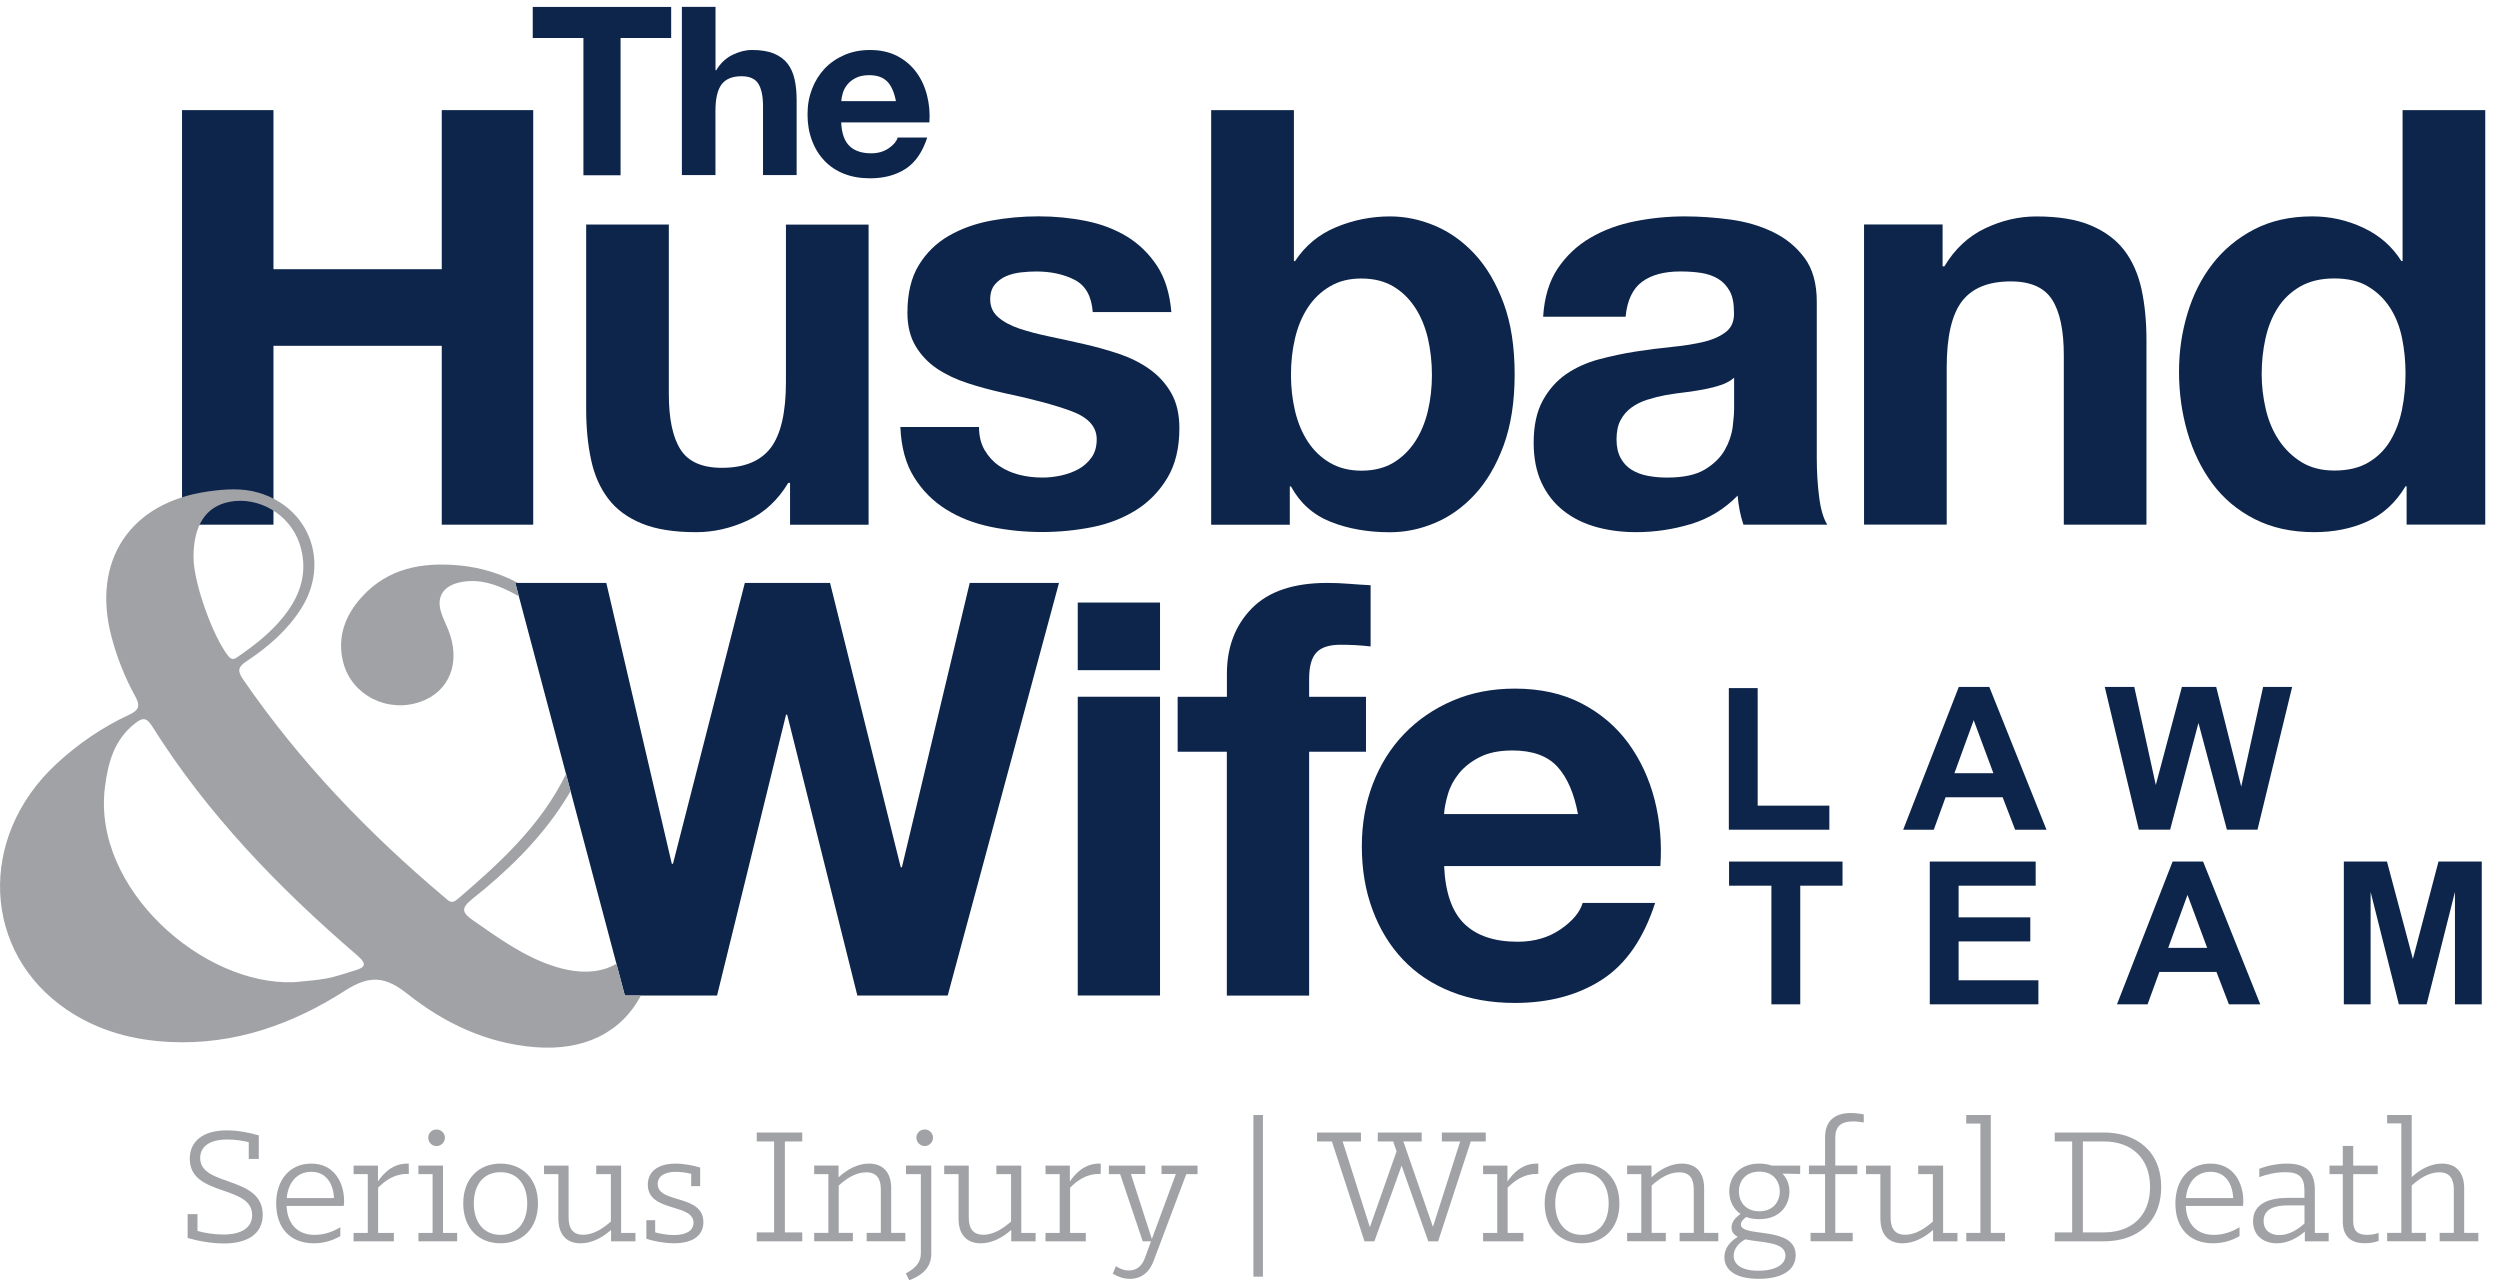
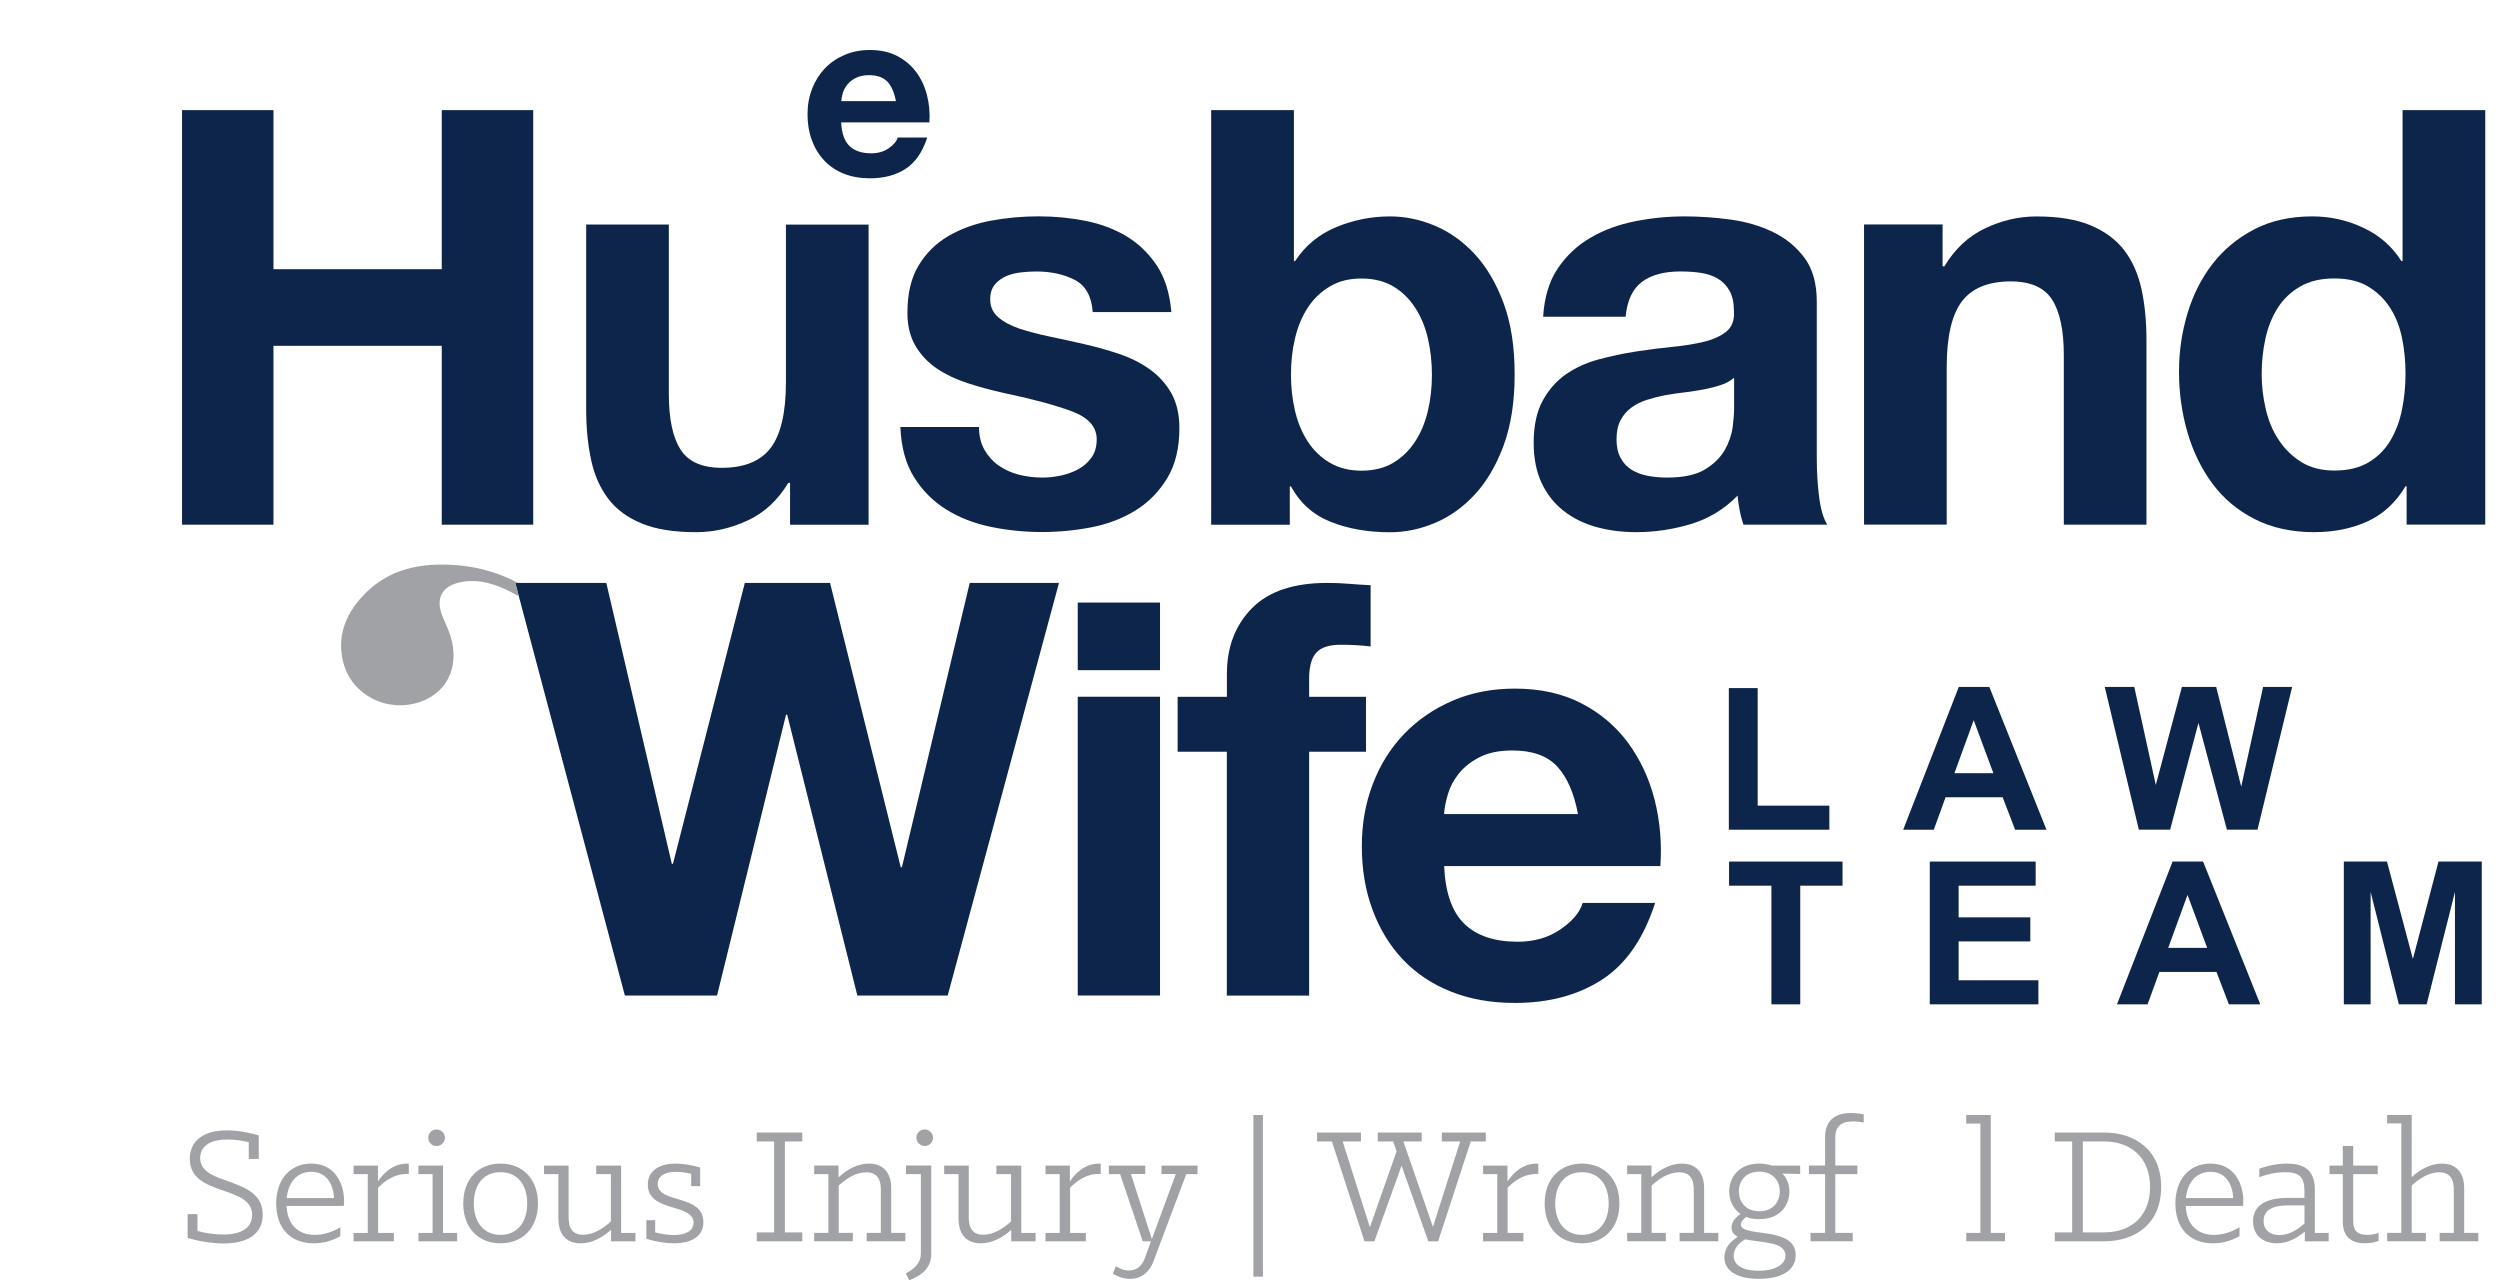
<svg xmlns="http://www.w3.org/2000/svg" width="101" height="52" viewBox="0 0 101 52" fill="none">
  <g id="Layer_1" clip-path="url(#clip0_2302_2982)">
    <g id="Vector">
      <path d="M65.779 30.016C65.285 29.346 64.657 28.812 63.893 28.417C63.126 28.018 62.23 27.82 61.2 27.82C60.278 27.82 59.441 27.982 58.682 28.31C57.927 28.634 57.274 29.082 56.727 29.651C56.179 30.22 55.76 30.893 55.462 31.671C55.167 32.451 55.018 33.262 55.018 34.193C55.018 35.125 55.161 35.982 55.452 36.76C55.741 37.54 56.149 38.208 56.681 38.769C57.21 39.326 57.858 39.76 58.624 40.063C59.387 40.368 60.248 40.519 61.199 40.519C62.571 40.519 63.743 40.208 64.711 39.584C65.682 38.961 66.398 37.928 66.867 36.479H63.94C63.829 36.853 63.534 37.208 63.049 37.543C62.564 37.878 61.985 38.046 61.315 38.046C60.379 38.046 59.661 37.807 59.162 37.325C58.663 36.841 58.39 36.064 58.343 34.99H67.079C67.143 34.056 67.063 33.162 66.845 32.305C66.625 31.448 66.269 30.687 65.779 30.016ZM58.34 32.888C58.354 32.654 58.407 32.39 58.493 32.094C58.578 31.797 58.724 31.517 58.936 31.253C59.148 30.989 59.43 30.766 59.78 30.588C60.13 30.409 60.571 30.319 61.103 30.319C61.914 30.319 62.52 30.539 62.917 30.973C63.317 31.41 63.593 32.047 63.75 32.888H58.341L58.34 32.888Z" fill="#0D254B" />
      <path d="M46.865 28.148H43.541V40.218H46.865V28.148Z" fill="#0D254B" />
      <path d="M46.865 24.343H43.541V27.075H46.865V24.343Z" fill="#0D254B" />
      <path d="M36.437 35.037H36.39L33.534 23.55H30.091L27.188 34.897H27.141L24.495 23.55H20.818L25.245 40.22H28.969L31.756 28.873H31.802L34.637 40.22H38.287L42.783 23.55H39.177L36.437 35.037Z" fill="#0D254B" />
      <path d="M55.186 28.15H52.889V27.427C52.889 26.927 52.986 26.573 53.182 26.364C53.377 26.152 53.703 26.048 54.155 26.048C54.577 26.048 54.981 26.07 55.373 26.116V23.643C55.092 23.629 54.805 23.61 54.507 23.586C54.21 23.561 53.915 23.55 53.617 23.55C52.261 23.55 51.243 23.893 50.573 24.578C49.903 25.262 49.567 26.142 49.567 27.216V28.151H47.577V30.369H49.564V40.221H52.889V30.369H55.186V28.15Z" fill="#0D254B" />
      <path d="M47.318 15.879C47.101 15.499 46.804 15.172 46.448 14.919C46.088 14.662 45.675 14.455 45.213 14.297C44.745 14.142 44.27 14.009 43.79 13.9C43.328 13.794 42.866 13.693 42.402 13.596C41.948 13.502 41.544 13.394 41.192 13.279C40.84 13.16 40.552 13.008 40.333 12.82C40.115 12.632 40.004 12.392 40.004 12.094C40.004 11.843 40.068 11.644 40.192 11.495C40.317 11.348 40.474 11.231 40.652 11.156C40.832 11.078 41.034 11.028 41.253 11.004C41.471 10.979 41.676 10.968 41.865 10.968C42.46 10.968 42.978 11.081 43.418 11.307C43.856 11.533 44.1 11.967 44.147 12.608H47.323C47.259 11.859 47.069 11.235 46.747 10.744C46.423 10.252 46.019 9.858 45.534 9.559C45.046 9.264 44.496 9.051 43.875 8.927C43.258 8.803 42.618 8.74 41.958 8.74C41.311 8.74 40.665 8.798 40.028 8.916C39.4 9.035 38.835 9.236 38.333 9.526C37.829 9.816 37.425 10.211 37.12 10.711C36.812 11.213 36.66 11.853 36.66 12.635C36.66 13.165 36.771 13.615 36.99 13.982C37.209 14.349 37.499 14.653 37.859 14.896C38.22 15.136 38.633 15.332 39.095 15.481C39.557 15.631 40.031 15.758 40.518 15.868C41.711 16.119 42.639 16.368 43.307 16.619C43.974 16.87 44.307 17.246 44.307 17.746C44.307 18.044 44.238 18.289 44.096 18.485C43.955 18.682 43.78 18.839 43.567 18.955C43.354 19.07 43.119 19.156 42.861 19.212C42.601 19.267 42.354 19.294 42.119 19.294C41.789 19.294 41.471 19.256 41.166 19.178C40.861 19.099 40.59 18.977 40.355 18.814C40.12 18.651 39.928 18.438 39.779 18.182L39.776 18.179C39.626 17.919 39.552 17.61 39.552 17.251H36.375C36.408 18.065 36.592 18.741 36.929 19.28C37.264 19.818 37.696 20.252 38.223 20.58C38.749 20.909 39.347 21.143 40.023 21.284C40.699 21.425 41.405 21.494 42.094 21.494C42.778 21.494 43.46 21.428 44.13 21.295C44.794 21.163 45.387 20.928 45.905 20.602C46.423 20.276 46.844 19.84 47.165 19.302C47.487 18.764 47.647 18.096 47.647 17.298C47.647 16.735 47.536 16.263 47.318 15.879Z" fill="#0D254B" />
      <path d="M33.303 6.489C33.519 6.718 33.782 6.895 34.095 7.019C34.408 7.143 34.76 7.204 35.147 7.204C35.71 7.204 36.186 7.078 36.582 6.824C36.975 6.57 37.269 6.147 37.46 5.557H36.266C36.222 5.709 36.1 5.855 35.904 5.99C35.707 6.125 35.472 6.194 35.197 6.194C34.815 6.194 34.524 6.095 34.319 5.899V5.897C34.114 5.7 34.004 5.383 33.984 4.944H37.548C37.574 4.563 37.54 4.199 37.451 3.848C37.363 3.5 37.218 3.188 37.017 2.915C36.815 2.642 36.559 2.426 36.247 2.263C35.934 2.1 35.568 2.02 35.147 2.02C34.771 2.02 34.428 2.086 34.12 2.219C33.812 2.351 33.544 2.534 33.322 2.765C33.101 3 32.929 3.273 32.807 3.591C32.685 3.908 32.624 4.239 32.624 4.62C32.624 5.001 32.682 5.352 32.802 5.669C32.918 5.987 33.087 6.26 33.303 6.489ZM34.048 3.761C34.084 3.642 34.145 3.526 34.231 3.419C34.317 3.311 34.431 3.22 34.575 3.148C34.719 3.074 34.898 3.037 35.115 3.037C35.444 3.037 35.691 3.128 35.854 3.306L35.857 3.303C36.017 3.483 36.131 3.742 36.195 4.085H33.988C33.994 3.991 34.013 3.88 34.049 3.761H34.048Z" fill="#0D254B" />
      <path d="M70.282 20.622C70.321 20.817 70.371 21.008 70.435 21.196H73.822C73.664 20.945 73.555 20.57 73.492 20.07C73.428 19.57 73.398 19.045 73.398 18.499V12.19C73.398 11.456 73.234 10.865 72.905 10.421C72.575 9.976 72.151 9.628 71.634 9.377C71.116 9.125 70.542 8.957 69.917 8.871C69.291 8.786 68.671 8.742 68.058 8.742C67.383 8.742 66.71 8.809 66.048 8.941C65.38 9.073 64.779 9.297 64.248 9.609C63.713 9.921 63.276 10.335 62.929 10.851C62.586 11.367 62.39 12.016 62.343 12.797H65.674C65.737 12.14 65.957 11.671 66.333 11.389C66.71 11.107 67.228 10.967 67.886 10.967C68.186 10.967 68.465 10.986 68.723 11.025C68.981 11.064 69.208 11.144 69.404 11.259C69.601 11.376 69.756 11.541 69.875 11.751C69.994 11.96 70.052 12.248 70.052 12.607C70.069 12.952 69.966 13.214 69.747 13.393C69.526 13.573 69.229 13.711 68.853 13.805C68.476 13.896 68.044 13.967 67.559 14.014C67.064 14.063 66.57 14.126 66.078 14.203C65.575 14.282 65.077 14.388 64.585 14.52C64.089 14.655 63.652 14.854 63.267 15.119C62.882 15.387 62.569 15.742 62.325 16.187C62.082 16.634 61.96 17.2 61.96 17.887C61.96 18.512 62.068 19.053 62.279 19.505C62.492 19.961 62.786 20.334 63.162 20.632C63.539 20.93 63.979 21.148 64.481 21.289C64.981 21.43 65.522 21.499 66.103 21.499C66.857 21.499 67.593 21.388 68.317 21.17C69.039 20.952 69.665 20.568 70.2 20.022C70.216 20.223 70.244 20.423 70.283 20.621L70.282 20.622ZM70.058 16.5C70.058 16.688 70.039 16.939 70 17.251C69.959 17.566 69.853 17.875 69.681 18.179C69.507 18.485 69.241 18.747 68.881 18.965C68.521 19.184 68.011 19.294 67.352 19.294C67.086 19.294 66.828 19.272 66.576 19.225C66.324 19.178 66.106 19.095 65.917 18.979C65.728 18.863 65.582 18.703 65.471 18.499C65.363 18.294 65.308 18.059 65.308 17.748C65.308 17.436 65.361 17.179 65.471 16.975C65.576 16.776 65.724 16.602 65.906 16.469C66.086 16.337 66.296 16.229 66.54 16.152C66.784 16.074 67.031 16.012 67.282 15.964C67.548 15.918 67.815 15.879 68.083 15.848C68.349 15.815 68.604 15.776 68.847 15.729C69.088 15.683 69.318 15.624 69.528 15.553C69.739 15.484 69.916 15.384 70.058 15.26L70.058 16.5Z" fill="#0D254B" />
      <path d="M21.542 21.197V4.449H17.847V10.876H11.048V4.449H7.354V21.197H11.048V13.971H17.847V21.197H21.542Z" fill="#0D254B" />
-       <path d="M23.57 7.08H25.071V1.536H27.115V0.279H21.523V1.536H23.57V7.08Z" fill="#0D254B" />
-       <path d="M28.904 4.49C28.904 3.988 28.987 3.626 29.154 3.408C29.32 3.19 29.588 3.08 29.957 3.08C30.281 3.08 30.508 3.179 30.635 3.38C30.762 3.582 30.826 3.885 30.826 4.291V7.074H32.184V4.046C32.184 3.742 32.159 3.463 32.103 3.212C32.048 2.961 31.953 2.748 31.821 2.574C31.688 2.4 31.505 2.265 31.273 2.166C31.04 2.069 30.741 2.019 30.378 2.019C30.123 2.019 29.863 2.086 29.594 2.216C29.326 2.345 29.107 2.553 28.935 2.839H28.907V0.277H27.548V7.072H28.905L28.904 4.49Z" fill="#0D254B" />
      <path d="M27.021 9.07H23.681V16.53C23.681 17.281 23.748 17.963 23.881 18.581C24.014 19.2 24.247 19.721 24.576 20.152C24.903 20.584 25.355 20.914 25.928 21.149C26.498 21.384 27.232 21.5 28.127 21.5C28.833 21.5 29.523 21.342 30.198 21.031C30.874 20.718 31.423 20.211 31.846 19.507H31.918V21.197L31.915 21.199H35.091V9.073H31.752V15.429C31.752 16.663 31.546 17.552 31.139 18.09C30.73 18.629 30.07 18.9 29.162 18.9C28.362 18.9 27.805 18.651 27.492 18.159C27.179 17.668 27.021 16.923 27.021 15.92L27.021 9.07Z" fill="#0D254B" />
      <path d="M52.108 19.651H52.155C52.518 20.321 53.05 20.799 53.756 21.081C54.462 21.363 55.263 21.503 56.157 21.503C56.769 21.503 57.373 21.379 57.968 21.128C58.564 20.88 59.101 20.496 59.58 19.98C60.059 19.463 60.447 18.804 60.746 17.997C61.042 17.191 61.192 16.233 61.192 15.124C61.192 14.014 61.045 13.056 60.746 12.25C60.447 11.444 60.059 10.784 59.58 10.267C59.101 9.751 58.564 9.37 57.968 9.119C57.373 8.868 56.769 8.743 56.157 8.743C55.404 8.743 54.679 8.887 53.98 9.177C53.282 9.467 52.729 9.925 52.321 10.549H52.274V4.45H48.931V21.2H52.108L52.108 19.651ZM52.319 13.668C52.429 13.198 52.602 12.784 52.837 12.425C53.072 12.066 53.371 11.78 53.732 11.569C54.092 11.357 54.502 11.252 55.002 11.252C55.503 11.252 55.93 11.36 56.285 11.569C56.639 11.779 56.933 12.066 57.169 12.425C57.404 12.784 57.575 13.198 57.687 13.668C57.795 14.137 57.85 14.642 57.85 15.145C57.85 15.647 57.797 16.131 57.687 16.6C57.576 17.069 57.404 17.483 57.169 17.842C56.933 18.201 56.637 18.488 56.285 18.698C55.933 18.91 55.49 19.015 55.002 19.015C54.515 19.015 54.091 18.908 53.732 18.698C53.369 18.488 53.072 18.201 52.837 17.842C52.602 17.483 52.43 17.069 52.319 16.6C52.211 16.131 52.155 15.661 52.155 15.145C52.155 14.628 52.208 14.137 52.319 13.668Z" fill="#0D254B" />
      <path d="M97.064 4.449V10.548H97.016C96.643 9.954 96.127 9.504 95.476 9.201C94.825 8.894 94.138 8.742 93.419 8.742C92.524 8.742 91.738 8.918 91.065 9.269C90.392 9.62 89.83 10.087 89.384 10.664C88.938 11.24 88.6 11.909 88.373 12.668C88.146 13.427 88.032 14.181 88.032 15.025C88.032 15.87 88.146 16.685 88.373 17.466C88.6 18.247 88.938 18.94 89.384 19.542C89.83 20.144 90.4 20.621 91.09 20.972C91.782 21.323 92.58 21.499 93.49 21.499C94.291 21.499 95.008 21.356 95.643 21.066C96.277 20.776 96.789 20.304 97.183 19.646H97.227V21.195H100.404V4.449H97.064ZM97.041 16.547C96.947 17.014 96.789 17.433 96.57 17.801C96.349 18.171 96.056 18.463 95.687 18.681C95.319 18.9 94.859 19.01 94.311 19.01C93.793 19.01 93.349 18.897 92.981 18.671C92.613 18.444 92.308 18.146 92.064 17.779C91.82 17.415 91.646 16.995 91.536 16.526C91.427 16.056 91.372 15.587 91.372 15.117C91.372 14.618 91.422 14.137 91.525 13.677C91.624 13.215 91.79 12.804 92.017 12.445C92.245 12.086 92.546 11.796 92.923 11.578C93.299 11.36 93.762 11.249 94.311 11.249C94.86 11.249 95.316 11.36 95.676 11.578C96.039 11.796 96.332 12.083 96.559 12.434C96.786 12.787 96.947 13.193 97.041 13.654V13.651C97.136 14.112 97.183 14.59 97.183 15.092C97.183 15.595 97.136 16.078 97.041 16.547Z" fill="#0D254B" />
      <path d="M86.717 21.198V13.738C86.717 12.988 86.651 12.306 86.518 11.687C86.382 11.071 86.152 10.547 85.823 10.116C85.496 9.688 85.045 9.351 84.471 9.108C83.901 8.865 83.167 8.744 82.272 8.744C81.566 8.744 80.874 8.904 80.201 9.224C79.525 9.544 78.977 10.055 78.553 10.759H78.481V9.069H75.307V21.195H78.647V14.839C78.647 13.605 78.852 12.716 79.259 12.178C79.669 11.64 80.325 11.369 81.237 11.369C82.037 11.369 82.594 11.617 82.907 12.109C83.22 12.6 83.378 13.348 83.378 14.348V21.197H86.718L86.717 21.198Z" fill="#0D254B" />
      <path d="M73.906 32.548H71.01V27.799H69.845V33.52H73.906V32.548Z" fill="#0D254B" />
      <path d="M79.136 27.751L76.889 33.52H78.125L78.601 32.21H80.907L81.411 33.52H82.678L80.368 27.751H79.136ZM78.959 31.237L79.738 29.096L80.533 31.237H78.959Z" fill="#0D254B" />
      <path d="M90.545 31.78L89.534 27.751H88.149L87.094 31.713L86.225 27.751H85.032L86.409 33.519H87.673L88.818 29.207L89.967 33.519H91.203L92.603 27.751H91.43L90.545 31.78Z" fill="#0D254B" />
      <path d="M69.854 35.782H71.565V40.575H72.73V35.782H74.438V34.807H69.854V35.782Z" fill="#0D254B" />
      <path d="M79.128 38.033H82.024V37.061H79.128V35.782H82.241V34.807H77.963V40.575H82.351V39.603H79.128V38.033Z" fill="#0D254B" />
      <path d="M87.773 34.807L85.526 40.575H86.762L87.239 39.265H89.544L90.048 40.575H91.315L89.005 34.807H87.773ZM87.596 38.293L88.375 36.153L89.17 38.293H87.596Z" fill="#0D254B" />
      <path d="M97.481 38.742L96.434 34.807H94.691V40.575H95.773V36.034L96.914 40.575H98.036L99.18 36.034V40.575H100.263V34.807H98.515L97.481 38.742Z" fill="#0D254B" />
    </g>
    <g id="Vector_2">
-       <path d="M78.501 47.09H77.495V47.436H78.088V49.349C77.785 49.617 77.4 49.884 76.966 49.884C76.533 49.884 76.38 49.602 76.38 49.183V47.09H75.388V47.436H75.967V49.24H75.969C75.969 49.898 76.315 50.23 76.866 50.23C77.306 50.23 77.742 50.006 78.096 49.688V50.15H79.081V49.811H78.501V47.09Z" fill="#A0A2A6" />
      <path d="M80.428 45.046H79.436V45.392H80.009V49.809H79.438V50.148H81.001V49.809H80.428V45.046Z" fill="#A0A2A6" />
      <path d="M89.304 47.009C88.434 47.009 87.885 47.666 87.885 48.633L87.887 48.634C87.887 49.579 88.421 50.229 89.407 50.229C89.854 50.229 90.21 50.092 90.477 49.94V49.579C90.187 49.759 89.825 49.889 89.442 49.889C88.739 49.889 88.335 49.44 88.305 48.719H90.615C90.629 48.654 90.629 48.574 90.629 48.517C90.629 47.817 90.26 47.009 89.304 47.009ZM88.311 48.403C88.37 47.782 88.717 47.341 89.304 47.341C89.948 47.341 90.193 47.876 90.224 48.403H88.311Z" fill="#A0A2A6" />
      <path d="M84.995 45.753H83.012V46.114H83.715V49.788H83.012V50.149H84.995C86.276 50.149 87.311 49.435 87.311 47.955C87.311 46.474 86.277 45.753 84.995 45.753ZM85.002 49.788H84.148V46.115H85.002C86.116 46.115 86.863 46.793 86.863 47.955C86.863 49.117 86.118 49.788 85.002 49.788Z" fill="#A0A2A6" />
      <path d="M99.553 49.809V48.005C99.553 47.348 99.206 47.009 98.656 47.009C98.207 47.009 97.78 47.232 97.433 47.557V45.045H96.44V45.384H97.013V49.809H96.441V50.147H98.005V49.809H97.433V47.896C97.729 47.628 98.114 47.361 98.548 47.361C98.981 47.361 99.134 47.643 99.134 48.055V49.809H98.562V50.147H100.125V49.809L99.553 49.809Z" fill="#A0A2A6" />
      <path d="M95.069 49.326V47.435H96.061V47.089H95.069V46.295H94.649V47.089H94.112V47.435H94.649V49.348L94.648 49.347C94.648 50.118 95.184 50.227 95.524 50.227C95.756 50.227 95.907 50.199 96.096 50.133V49.808C95.988 49.852 95.815 49.888 95.626 49.888C95.241 49.888 95.069 49.722 95.069 49.326Z" fill="#A0A2A6" />
      <path d="M73.733 45.948V47.088H73.081V47.434H73.733V49.809H73.146V50.148H74.849V49.809H74.146V47.434H75.036V47.088H74.146V45.962C74.146 45.507 74.377 45.305 74.863 45.305C75.007 45.305 75.166 45.326 75.296 45.348V45.023C75.138 44.988 74.949 44.966 74.775 44.966C74.146 44.966 73.733 45.263 73.733 45.948Z" fill="#A0A2A6" />
      <path d="M37.361 45.63C37.174 45.63 37.021 45.776 37.021 45.962C37.021 46.149 37.181 46.301 37.361 46.301C37.541 46.301 37.695 46.142 37.695 45.962C37.695 45.782 37.542 45.63 37.361 45.63Z" fill="#A0A2A6" />
      <path d="M25.093 47.09H24.087V47.436H24.68V49.349C24.376 49.617 23.991 49.884 23.558 49.884C23.123 49.884 22.971 49.602 22.971 49.183V47.09H21.979V47.436H22.558V49.24H22.56C22.56 49.898 22.907 50.23 23.457 50.23C23.897 50.23 24.333 50.006 24.687 49.688V50.15H25.672V49.811H25.093V47.09Z" fill="#A0A2A6" />
      <path d="M36.005 48.005C36.005 47.348 35.657 47.009 35.108 47.009C34.66 47.009 34.233 47.232 33.877 47.564V47.088H32.893V47.434H33.466V49.809H32.893V50.148H34.456V49.809H33.884V47.896C34.181 47.628 34.559 47.362 34.999 47.362C35.439 47.362 35.586 47.644 35.586 48.055V49.809H35.013V50.148H36.576V49.809H36.004V48.005H36.005Z" fill="#A0A2A6" />
      <path d="M17.975 45.963C17.975 45.783 17.824 45.631 17.635 45.631C17.447 45.631 17.302 45.777 17.302 45.963C17.302 46.15 17.448 46.302 17.635 46.302C17.822 46.302 17.975 46.143 17.975 45.963Z" fill="#A0A2A6" />
      <path d="M30.572 46.115H31.274V49.789H30.572V50.15H32.411V49.789H31.709V46.115H32.411V45.754H30.572V46.115Z" fill="#A0A2A6" />
      <path d="M8.087 46.786C8.087 46.361 8.412 46.036 9.187 46.036C9.5 46.036 9.825 46.087 10.049 46.144V46.822H10.455V45.869C10.092 45.761 9.615 45.667 9.166 45.667C8.181 45.667 7.667 46.121 7.667 46.814C7.667 48.36 10.187 47.853 10.187 49.088C10.187 49.593 9.767 49.875 9.021 49.875C8.658 49.875 8.252 49.81 7.978 49.73V49.052H7.581V50.013C7.987 50.136 8.544 50.236 9.043 50.236C9.984 50.236 10.614 49.861 10.614 49.074C10.614 47.486 8.087 47.956 8.087 46.786Z" fill="#A0A2A6" />
      <path d="M15.27 47.73V47.089H14.285V47.435H14.858V49.81H14.284V50.149H15.913V49.81H15.276V47.983C15.545 47.71 15.921 47.428 16.435 47.428H16.515V47.01H16.442C15.877 47.01 15.501 47.385 15.269 47.731L15.27 47.73Z" fill="#A0A2A6" />
      <path d="M17.897 47.089H16.904V47.435H17.477V49.81H16.906V50.149H18.469V49.81H17.897V47.089Z" fill="#A0A2A6" />
      <path d="M46.925 47.429H47.505L46.535 50.057L45.688 47.429H46.268V47.09H44.798V47.436H45.254L46.166 50.15H46.5L46.246 50.844C46.123 51.161 45.907 51.327 45.61 51.327C45.392 51.327 45.234 51.247 45.081 51.154L44.958 51.456H44.955C45.151 51.572 45.376 51.666 45.651 51.666C46.114 51.666 46.44 51.39 46.6 50.958L47.925 47.436H48.381V47.09H46.925V47.429Z" fill="#A0A2A6" />
      <path d="M63.911 47.009C63.035 47.009 62.405 47.616 62.405 48.619C62.405 49.623 63.028 50.229 63.911 50.229C64.794 50.229 65.424 49.622 65.424 48.619C65.424 47.616 64.787 47.009 63.911 47.009ZM63.911 49.889C63.244 49.889 62.831 49.391 62.831 48.619C62.831 47.848 63.237 47.356 63.911 47.356C64.584 47.356 64.99 47.848 64.99 48.619C64.99 49.391 64.577 49.889 63.911 49.889Z" fill="#A0A2A6" />
      <path d="M51.022 45.046H50.638V51.577H51.022V45.046Z" fill="#A0A2A6" />
      <path d="M60.901 47.73V47.089H59.917V47.435H60.489V49.81H59.916V50.149H61.545V49.81H60.908V47.983C61.177 47.71 61.554 47.428 62.067 47.428H62.147V47.01H62.075C61.51 47.01 61.134 47.385 60.902 47.731L60.901 47.73Z" fill="#A0A2A6" />
      <path d="M43.223 47.73V47.089H42.239V47.435H42.812V49.81H42.238V50.149H43.867V49.81H43.231V47.983C43.5 47.71 43.876 47.428 44.389 47.428H44.469V47.01H44.397C43.833 47.01 43.456 47.385 43.224 47.731L43.223 47.73Z" fill="#A0A2A6" />
      <path d="M41.259 47.09H40.253V47.436H40.847V49.349C40.543 49.617 40.158 49.884 39.724 49.884C39.29 49.884 39.138 49.602 39.138 49.183V47.09H38.145V47.436H38.725V49.24H38.726C38.726 49.898 39.073 50.23 39.624 50.23C40.065 50.23 40.5 50.006 40.854 49.688V50.15H41.839V49.811H41.26L41.259 47.09Z" fill="#A0A2A6" />
      <path d="M36.603 47.435H37.203V50.639C37.203 51.007 36.978 51.238 36.594 51.447H36.595L36.733 51.722C37.225 51.533 37.623 51.237 37.623 50.653V47.088H36.602L36.603 47.435Z" fill="#A0A2A6" />
      <path d="M26.57 47.834C26.57 47.538 26.824 47.342 27.301 47.342C27.504 47.342 27.75 47.378 27.924 47.422V47.92H28.287V47.169C28.025 47.09 27.648 47.01 27.302 47.01C26.563 47.01 26.172 47.342 26.172 47.861C26.172 48.987 28.018 48.605 28.018 49.398C28.018 49.751 27.664 49.896 27.221 49.896C26.969 49.896 26.678 49.844 26.469 49.788V49.296H26.113V50.047L26.115 50.048C26.427 50.149 26.854 50.228 27.23 50.228C27.983 50.228 28.417 49.918 28.417 49.377C28.417 48.229 26.571 48.64 26.571 47.833L26.57 47.834Z" fill="#A0A2A6" />
      <path d="M71.077 47.009C70.223 47.009 69.861 47.594 69.861 48.135C69.861 48.467 69.998 48.828 70.317 49.045C70.121 49.181 69.954 49.354 69.954 49.593C69.954 49.773 70.055 49.889 70.208 49.968C69.904 50.15 69.665 50.423 69.665 50.791C69.665 51.276 70.069 51.665 71.054 51.665C71.982 51.665 72.546 51.317 72.546 50.712C72.546 49.499 70.331 50.018 70.331 49.47C70.331 49.363 70.424 49.254 70.548 49.167C70.694 49.225 70.867 49.254 71.076 49.254C71.93 49.254 72.293 48.676 72.293 48.135C72.293 47.882 72.206 47.609 72.01 47.414L72.727 47.428V47.089H71.576C71.43 47.038 71.264 47.009 71.076 47.009L71.077 47.009ZM70.511 50.069C71.156 50.213 72.132 50.148 72.132 50.725C72.132 51.086 71.72 51.338 71.047 51.338C70.374 51.338 70.041 51.094 70.041 50.732C70.041 50.464 70.221 50.227 70.511 50.069ZM71.903 48.135C71.903 48.553 71.627 48.936 71.077 48.936C70.527 48.936 70.251 48.554 70.251 48.135C70.251 47.716 70.519 47.334 71.077 47.334C71.635 47.334 71.903 47.716 71.903 48.135Z" fill="#A0A2A6" />
      <path d="M60.025 45.755H58.251V46.116H58.991L57.891 49.566L56.696 46.116H57.436V45.755H55.662V46.116H56.285L56.422 46.513L55.343 49.579L54.243 46.115H54.982V45.754H53.209V46.115H53.809V46.116L55.126 50.151H55.524L56.624 47.092L57.703 50.151H58.1L59.418 46.116H60.025V45.755Z" fill="#A0A2A6" />
      <path d="M12.576 47.009C11.707 47.009 11.156 47.666 11.156 48.633L11.159 48.634C11.159 49.579 11.694 50.229 12.679 50.229C13.127 50.229 13.482 50.092 13.75 49.94V49.579C13.46 49.759 13.098 49.889 12.714 49.889C12.012 49.889 11.607 49.44 11.578 48.719H13.887C13.901 48.654 13.901 48.574 13.901 48.517C13.901 47.817 13.531 47.009 12.576 47.009ZM11.583 48.403C11.642 47.782 11.989 47.341 12.576 47.341C13.219 47.341 13.466 47.876 13.495 48.403H11.583Z" fill="#A0A2A6" />
      <path d="M93.52 48.078C93.52 47.335 93.165 47.01 92.398 47.01C91.999 47.01 91.587 47.096 91.276 47.219V47.558C91.551 47.449 91.941 47.356 92.326 47.356C92.89 47.356 93.099 47.558 93.099 48.106V48.395H92.412C91.796 48.395 91.023 48.562 91.023 49.334V49.335C91.023 49.934 91.465 50.23 91.985 50.23C92.463 50.23 92.868 49.97 93.115 49.754V50.15H94.078V49.811H93.52L93.52 48.078ZM93.101 49.429C92.861 49.645 92.5 49.898 92.087 49.898C91.704 49.898 91.45 49.688 91.45 49.327C91.45 48.808 91.957 48.699 92.42 48.699H93.101V49.429Z" fill="#A0A2A6" />
      <path d="M68.847 48.005C68.847 47.348 68.5 47.009 67.95 47.009C67.502 47.009 67.075 47.232 66.72 47.564V47.088H65.736V47.434H66.308V49.809H65.736V50.148H67.299V49.809H66.726V47.896C67.023 47.628 67.401 47.362 67.842 47.362C68.283 47.362 68.428 47.644 68.428 48.055V49.809H67.856V50.148H69.419V49.809H68.847L68.847 48.005Z" fill="#A0A2A6" />
      <path d="M20.221 47.009C19.345 47.009 18.715 47.616 18.715 48.619C18.715 49.623 19.338 50.229 20.221 50.229C21.104 50.229 21.734 49.622 21.734 48.619C21.734 47.616 21.097 47.009 20.221 47.009ZM20.221 49.889C19.555 49.889 19.142 49.391 19.142 48.619C19.142 47.848 19.548 47.356 20.221 47.356C20.895 47.356 21.3 47.848 21.3 48.619C21.3 49.391 20.887 49.889 20.221 49.889Z" fill="#A0A2A6" />
-       <path d="M24.922 39.007L24.903 38.937C24.279 39.304 23.443 39.364 22.46 39.061C21.214 38.68 20.173 37.924 19.12 37.188C18.69 36.889 18.587 36.71 19.075 36.323C20.478 35.208 21.764 33.969 22.75 32.453C22.855 32.291 22.955 32.127 23.051 31.962L22.867 31.268C21.866 33.336 20.198 34.861 18.472 36.336C18.232 36.543 18.112 36.381 17.957 36.251C14.877 33.655 12.106 30.777 9.822 27.448C9.58 27.094 9.615 26.942 9.968 26.71C10.83 26.136 11.613 25.465 12.174 24.575C13.334 22.733 12.508 20.508 10.437 19.902C9.762 19.705 9.071 19.76 8.389 19.857C5.257 20.306 3.706 22.643 4.496 25.695C4.717 26.541 5.034 27.349 5.452 28.109C5.662 28.491 5.649 28.676 5.219 28.875C4.134 29.378 3.151 30.052 2.273 30.867C-0.926 33.832 -0.719 38.495 2.72 40.807C3.971 41.648 5.377 42.025 6.868 42.096C9.467 42.221 11.819 41.383 13.944 40.019C14.953 39.374 15.575 39.451 16.465 40.157C17.951 41.334 19.646 42.142 21.589 42.304C23.593 42.47 25.1 41.716 25.893 40.22H25.243L24.922 39.007ZM9.274 20.274H9.272C10.45 20.047 11.693 20.773 12.093 21.939C12.428 22.922 12.228 23.829 11.643 24.663C11.107 25.421 10.395 25.99 9.639 26.513C9.486 26.618 9.381 26.708 9.206 26.483C8.596 25.695 7.823 23.555 7.818 22.523C7.811 21.234 8.31 20.458 9.274 20.274ZM14.299 39.219H14.297C13.924 39.331 13.557 39.463 13.176 39.532C12.75 39.612 12.313 39.633 11.882 39.68C8.198 39.834 3.728 35.897 4.238 31.814C4.362 30.815 4.611 29.889 5.451 29.229C5.728 29.009 5.901 28.952 6.139 29.329C8.371 32.887 11.259 35.87 14.429 38.595C14.874 38.977 14.725 39.092 14.299 39.219Z" fill="#A0A2A6" />
      <path d="M16.969 28.358C18.167 27.947 18.636 26.748 18.107 25.436C18.012 25.204 17.897 24.977 17.822 24.738C17.632 24.142 17.885 23.708 18.493 23.548C19.148 23.376 19.761 23.516 20.363 23.783C20.572 23.876 20.771 23.979 20.96 24.091L20.817 23.55H20.926C20.216 23.172 19.421 22.926 18.58 22.845C17.069 22.701 15.685 22.943 14.62 24.115C13.937 24.863 13.607 25.748 13.869 26.768C14.21 28.087 15.646 28.812 16.969 28.358Z" fill="#A0A2A6" />
    </g>
  </g>
  <defs>
    <clipPath id="clip0_2302_2982">
      <rect width="100.402" height="51.446" fill="white" transform="translate(0 0.277)" />
    </clipPath>
  </defs>
</svg>